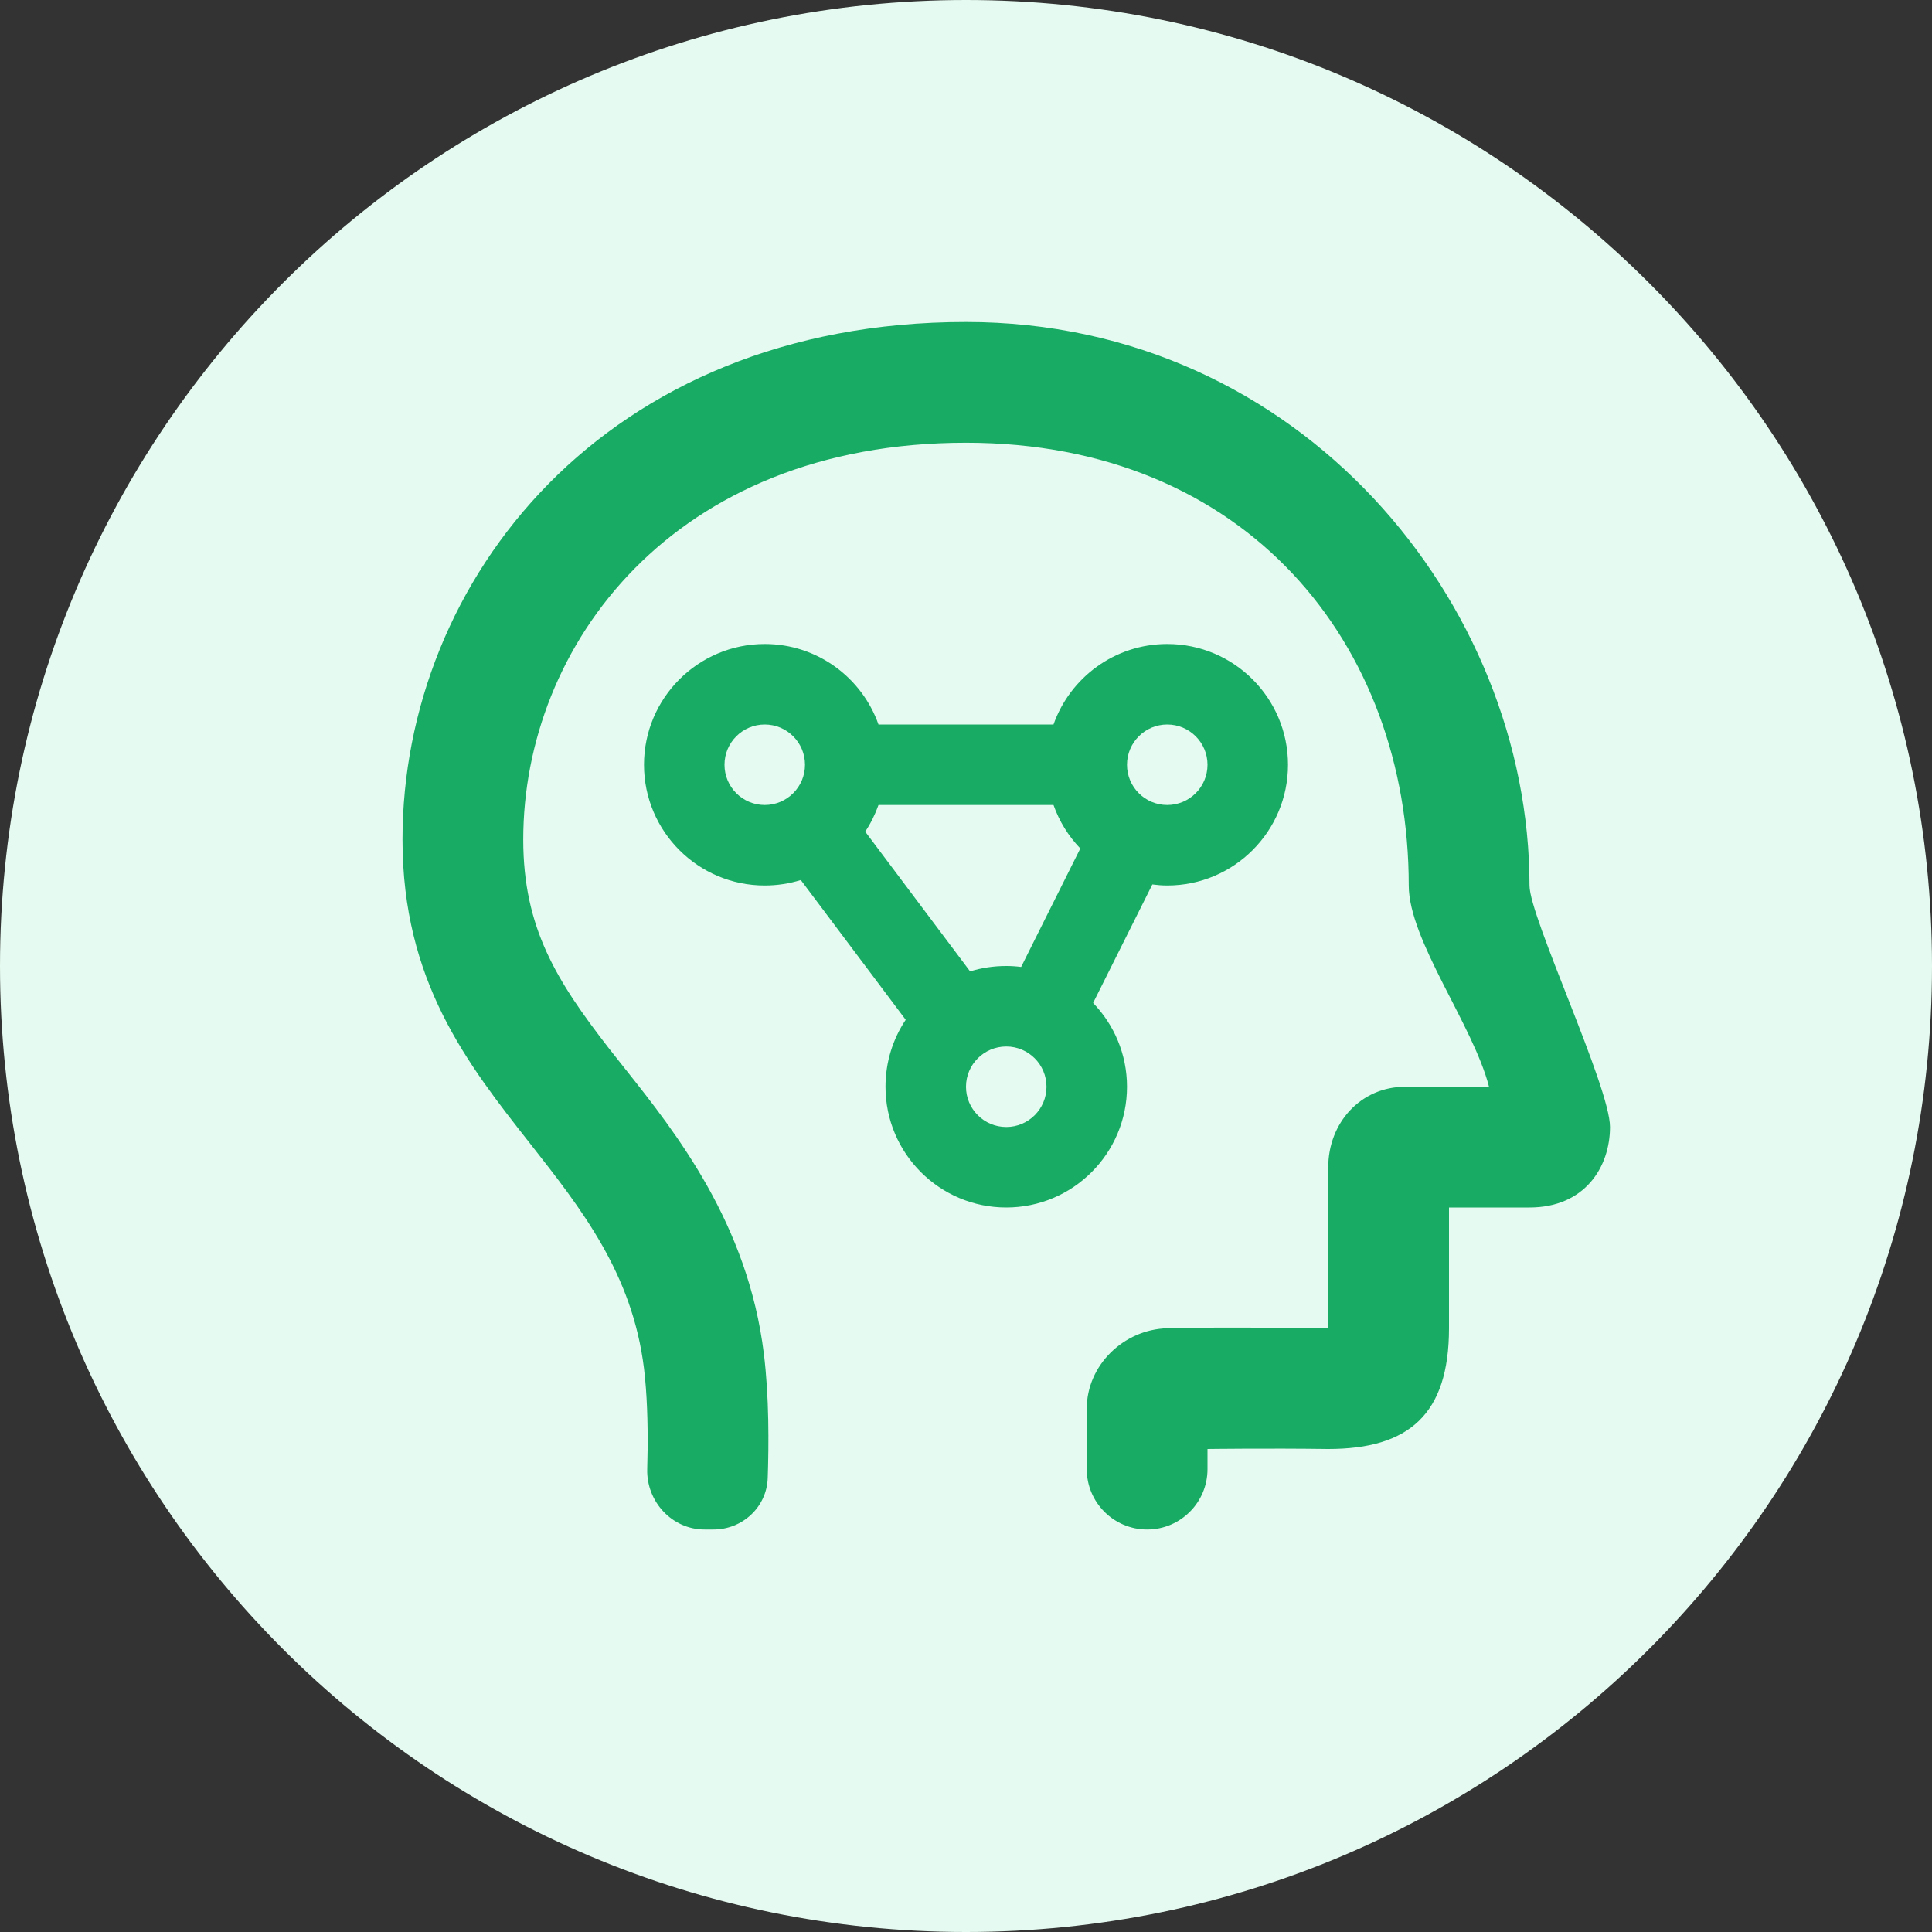
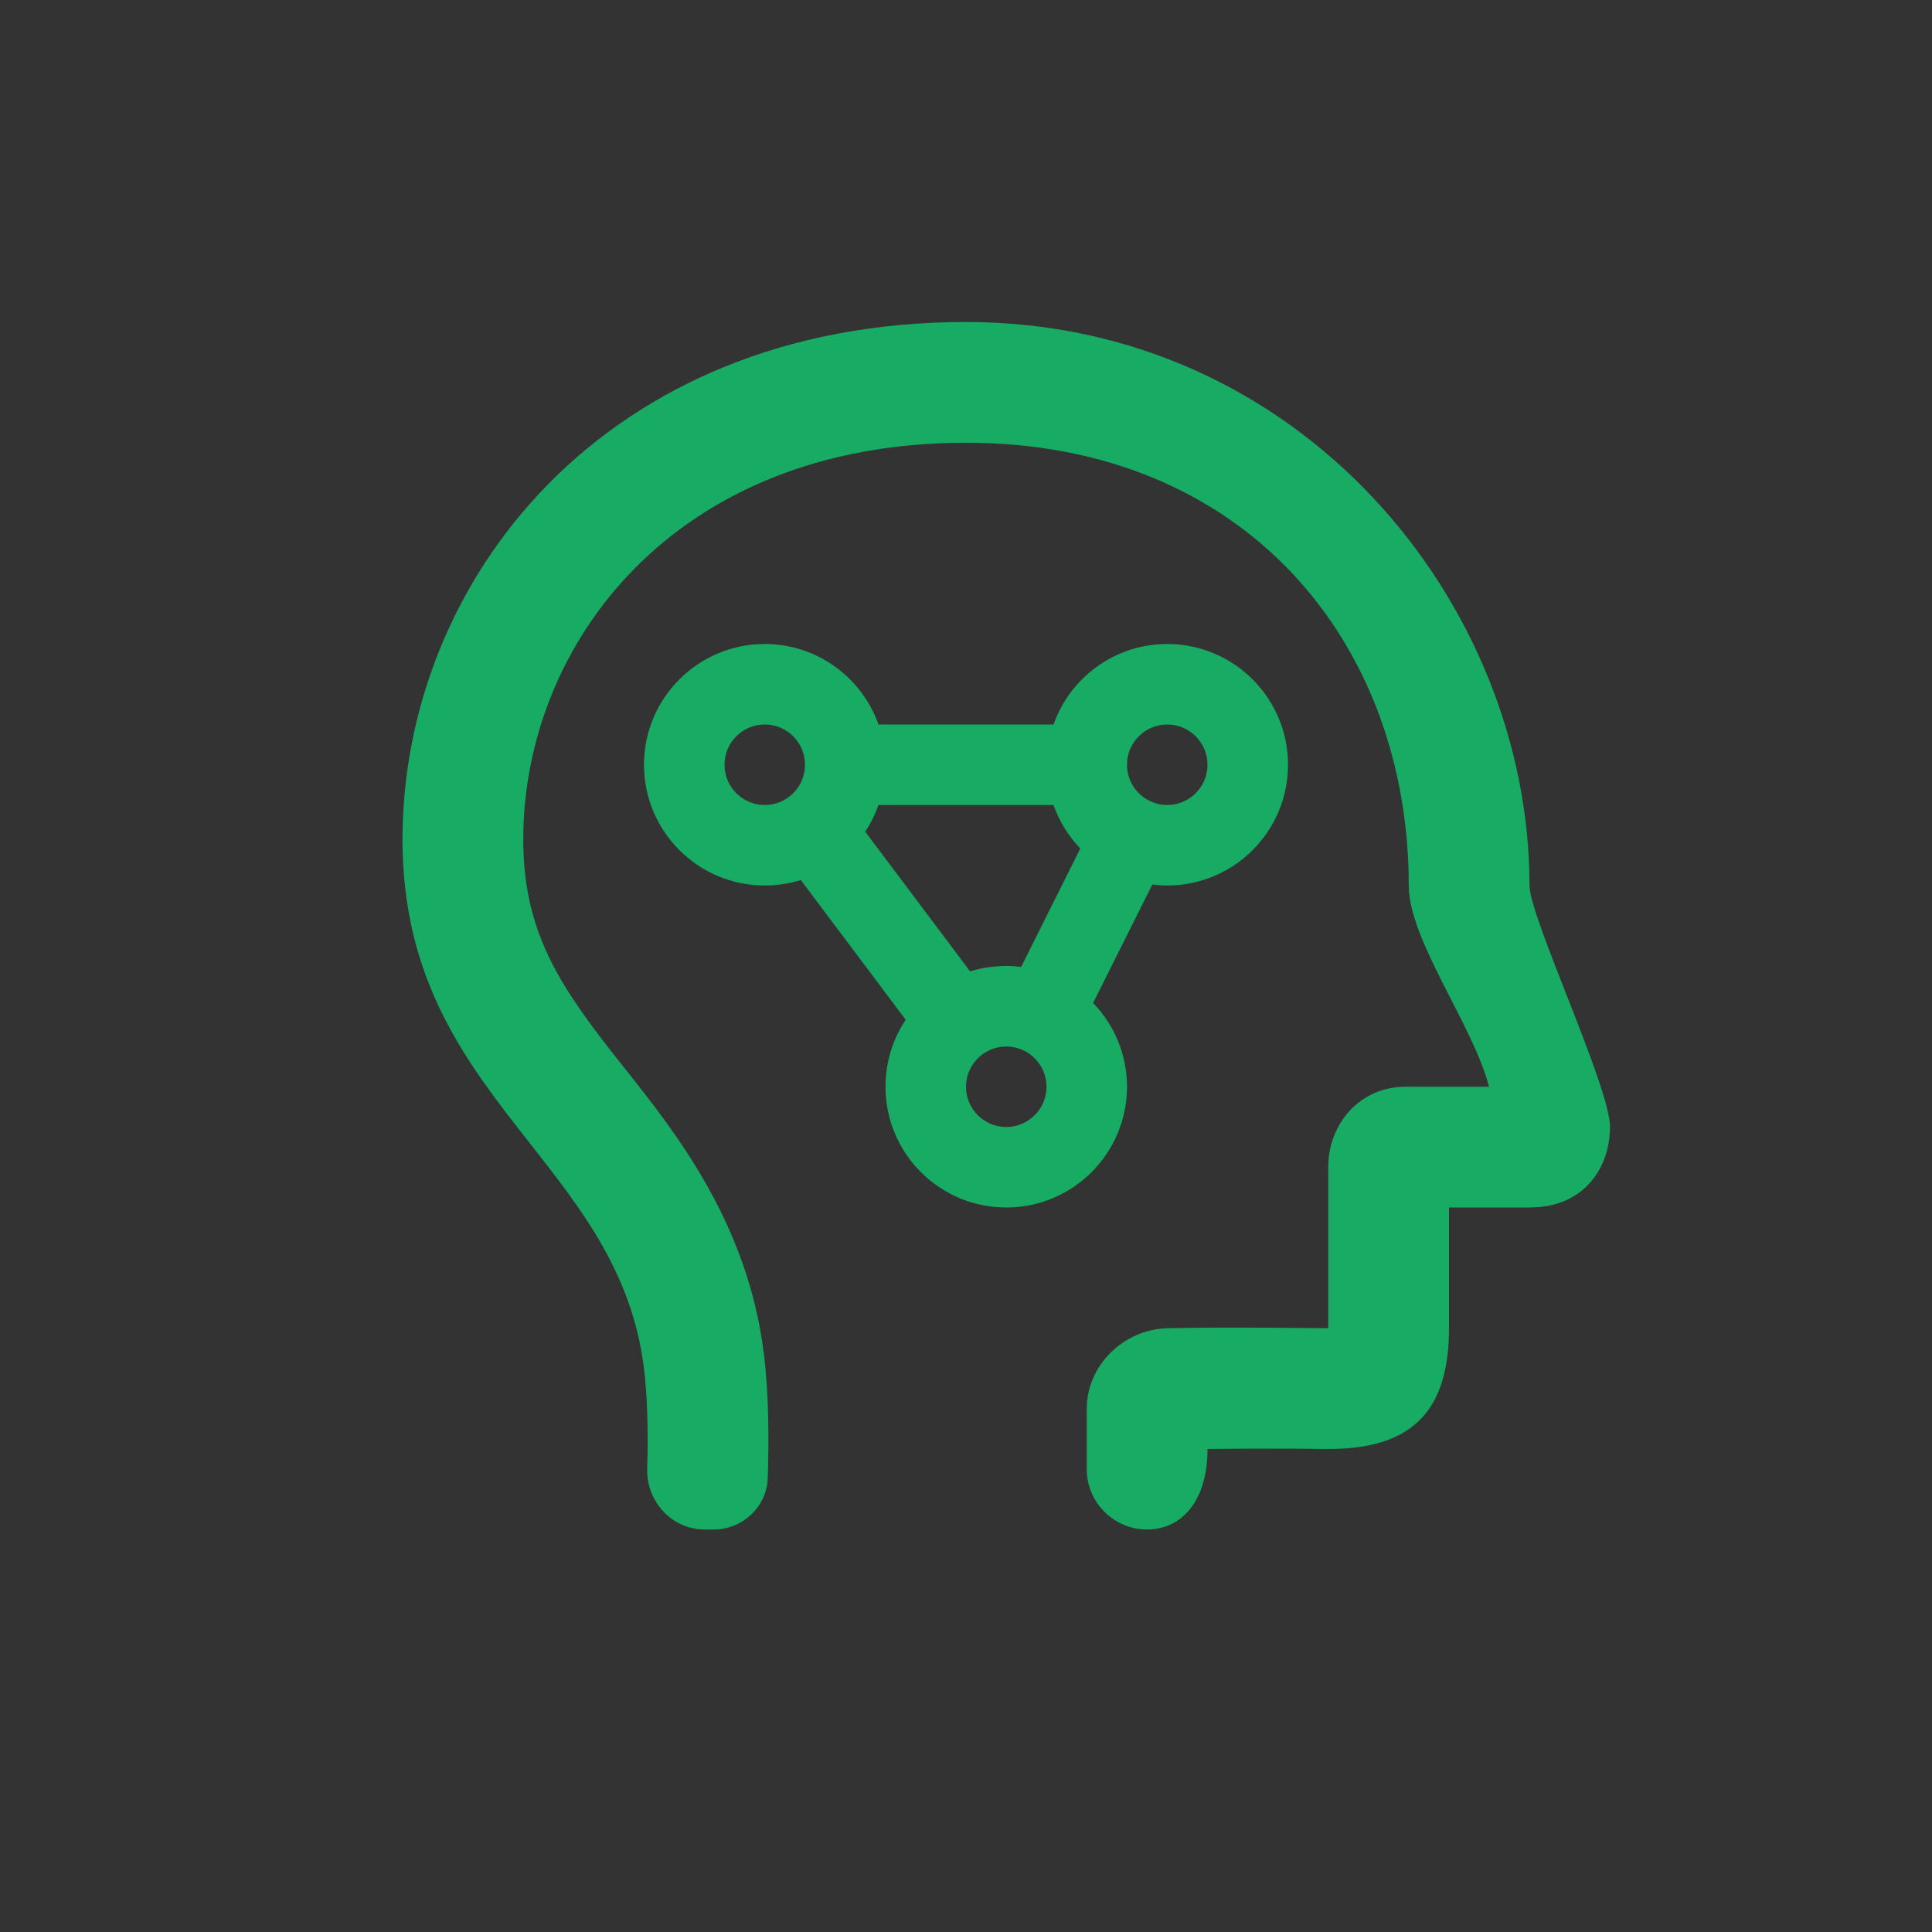
<svg xmlns="http://www.w3.org/2000/svg" width="24" height="24" viewBox="0 0 24 24" fill="none">
  <rect x="0" y="0" width="24" height="24" fill="#333333" stroke="none" />
  <g id="icon_static_aihmzr">
-     <path id="icon bg" d="M0 12C0 5.373 5.373 0 12 0C18.627 0 24 5.373 24 12C24 18.627 18.627 24 12 24C5.373 24 0 18.627 0 12Z" fill="#E5FAF0" />
-     <path id="icon base" d="M12 4C16.162 4 19 7.5 19 11C19 11.395 20 13.5 20 14C20 14.5 19.684 15 19 15H18V16.5C18 17.571 17.5 18 16.5 18C15.746 17.99 15 18 15 18V18.25C15 18.664 14.664 19 14.25 19C13.836 19 13.5 18.664 13.5 18.25V17.5C13.5 16.959 13.959 16.515 14.5 16.5C15.161 16.482 16.5 16.5 16.5 16.5C16.5 16.5 16.5 15.23 16.5 14.5C16.5 13.948 16.904 13.5 17.456 13.5H18.497C18.301 12.735 17.5 11.679 17.5 11C17.5 8 15.482 5.5 12 5.5C8.356 5.5 6.5 8.023 6.5 10.429C6.5 11.527 6.916 12.187 7.565 13.024C7.628 13.105 7.695 13.189 7.765 13.277C8.396 14.072 9.29 15.199 9.489 16.817C9.555 17.35 9.551 17.942 9.537 18.36C9.525 18.721 9.224 19 8.863 19H8.752C8.348 19 8.029 18.653 8.04 18.249C8.042 18.169 8.044 18.086 8.045 18C8.048 17.672 8.038 17.312 8 17C7.855 15.822 7.227 15.023 6.583 14.203C5.803 13.211 5 12.188 5 10.429C5 7.214 7.508 4 12 4ZM14.5 8C15.328 8 16 8.672 16 9.5C16 10.328 15.328 11 14.5 11C14.437 11 14.375 10.995 14.315 10.987L13.579 12.459C13.839 12.729 14 13.095 14 13.5C14 14.328 13.328 15 12.5 15C11.672 15 11 14.328 11 13.5C11 13.192 11.092 12.906 11.251 12.668L9.948 10.932C9.807 10.976 9.656 11 9.5 11C8.672 11 8 10.328 8 9.5C8 8.672 8.672 8 9.5 8C10.153 8 10.707 8.418 10.913 9H13.087C13.293 8.418 13.847 8 14.5 8ZM12.5 13C12.224 13 12 13.224 12 13.5C12 13.776 12.224 14 12.5 14C12.776 14 13 13.776 13 13.5C13 13.224 12.776 13 12.5 13ZM10.913 10C10.871 10.118 10.816 10.229 10.748 10.331L12.051 12.067C12.193 12.023 12.344 12 12.5 12C12.562 12 12.624 12.004 12.685 12.012L13.42 10.54C13.273 10.387 13.159 10.204 13.087 10H10.913ZM9.5 9C9.224 9 9 9.224 9 9.5C9 9.776 9.224 10 9.5 10C9.776 10 10 9.776 10 9.5C10 9.224 9.776 9 9.5 9ZM14.5 9C14.224 9 14 9.224 14 9.5C14 9.776 14.224 10 14.5 10C14.776 10 15 9.776 15 9.5C15 9.224 14.776 9 14.5 9Z" fill="#18AB64" />
+     <path id="icon base" d="M12 4C16.162 4 19 7.5 19 11C19 11.395 20 13.5 20 14C20 14.5 19.684 15 19 15H18V16.5C18 17.571 17.5 18 16.5 18C15.746 17.99 15 18 15 18C15 18.664 14.664 19 14.25 19C13.836 19 13.5 18.664 13.5 18.25V17.5C13.5 16.959 13.959 16.515 14.5 16.5C15.161 16.482 16.5 16.5 16.5 16.5C16.5 16.5 16.5 15.23 16.5 14.5C16.5 13.948 16.904 13.5 17.456 13.5H18.497C18.301 12.735 17.5 11.679 17.5 11C17.5 8 15.482 5.5 12 5.5C8.356 5.5 6.5 8.023 6.5 10.429C6.5 11.527 6.916 12.187 7.565 13.024C7.628 13.105 7.695 13.189 7.765 13.277C8.396 14.072 9.29 15.199 9.489 16.817C9.555 17.35 9.551 17.942 9.537 18.36C9.525 18.721 9.224 19 8.863 19H8.752C8.348 19 8.029 18.653 8.04 18.249C8.042 18.169 8.044 18.086 8.045 18C8.048 17.672 8.038 17.312 8 17C7.855 15.822 7.227 15.023 6.583 14.203C5.803 13.211 5 12.188 5 10.429C5 7.214 7.508 4 12 4ZM14.5 8C15.328 8 16 8.672 16 9.5C16 10.328 15.328 11 14.5 11C14.437 11 14.375 10.995 14.315 10.987L13.579 12.459C13.839 12.729 14 13.095 14 13.5C14 14.328 13.328 15 12.5 15C11.672 15 11 14.328 11 13.5C11 13.192 11.092 12.906 11.251 12.668L9.948 10.932C9.807 10.976 9.656 11 9.5 11C8.672 11 8 10.328 8 9.5C8 8.672 8.672 8 9.5 8C10.153 8 10.707 8.418 10.913 9H13.087C13.293 8.418 13.847 8 14.5 8ZM12.5 13C12.224 13 12 13.224 12 13.5C12 13.776 12.224 14 12.5 14C12.776 14 13 13.776 13 13.5C13 13.224 12.776 13 12.5 13ZM10.913 10C10.871 10.118 10.816 10.229 10.748 10.331L12.051 12.067C12.193 12.023 12.344 12 12.5 12C12.562 12 12.624 12.004 12.685 12.012L13.42 10.54C13.273 10.387 13.159 10.204 13.087 10H10.913ZM9.5 9C9.224 9 9 9.224 9 9.5C9 9.776 9.224 10 9.5 10C9.776 10 10 9.776 10 9.5C10 9.224 9.776 9 9.5 9ZM14.5 9C14.224 9 14 9.224 14 9.5C14 9.776 14.224 10 14.5 10C14.776 10 15 9.776 15 9.5C15 9.224 14.776 9 14.5 9Z" fill="#18AB64" />
  </g>
</svg>